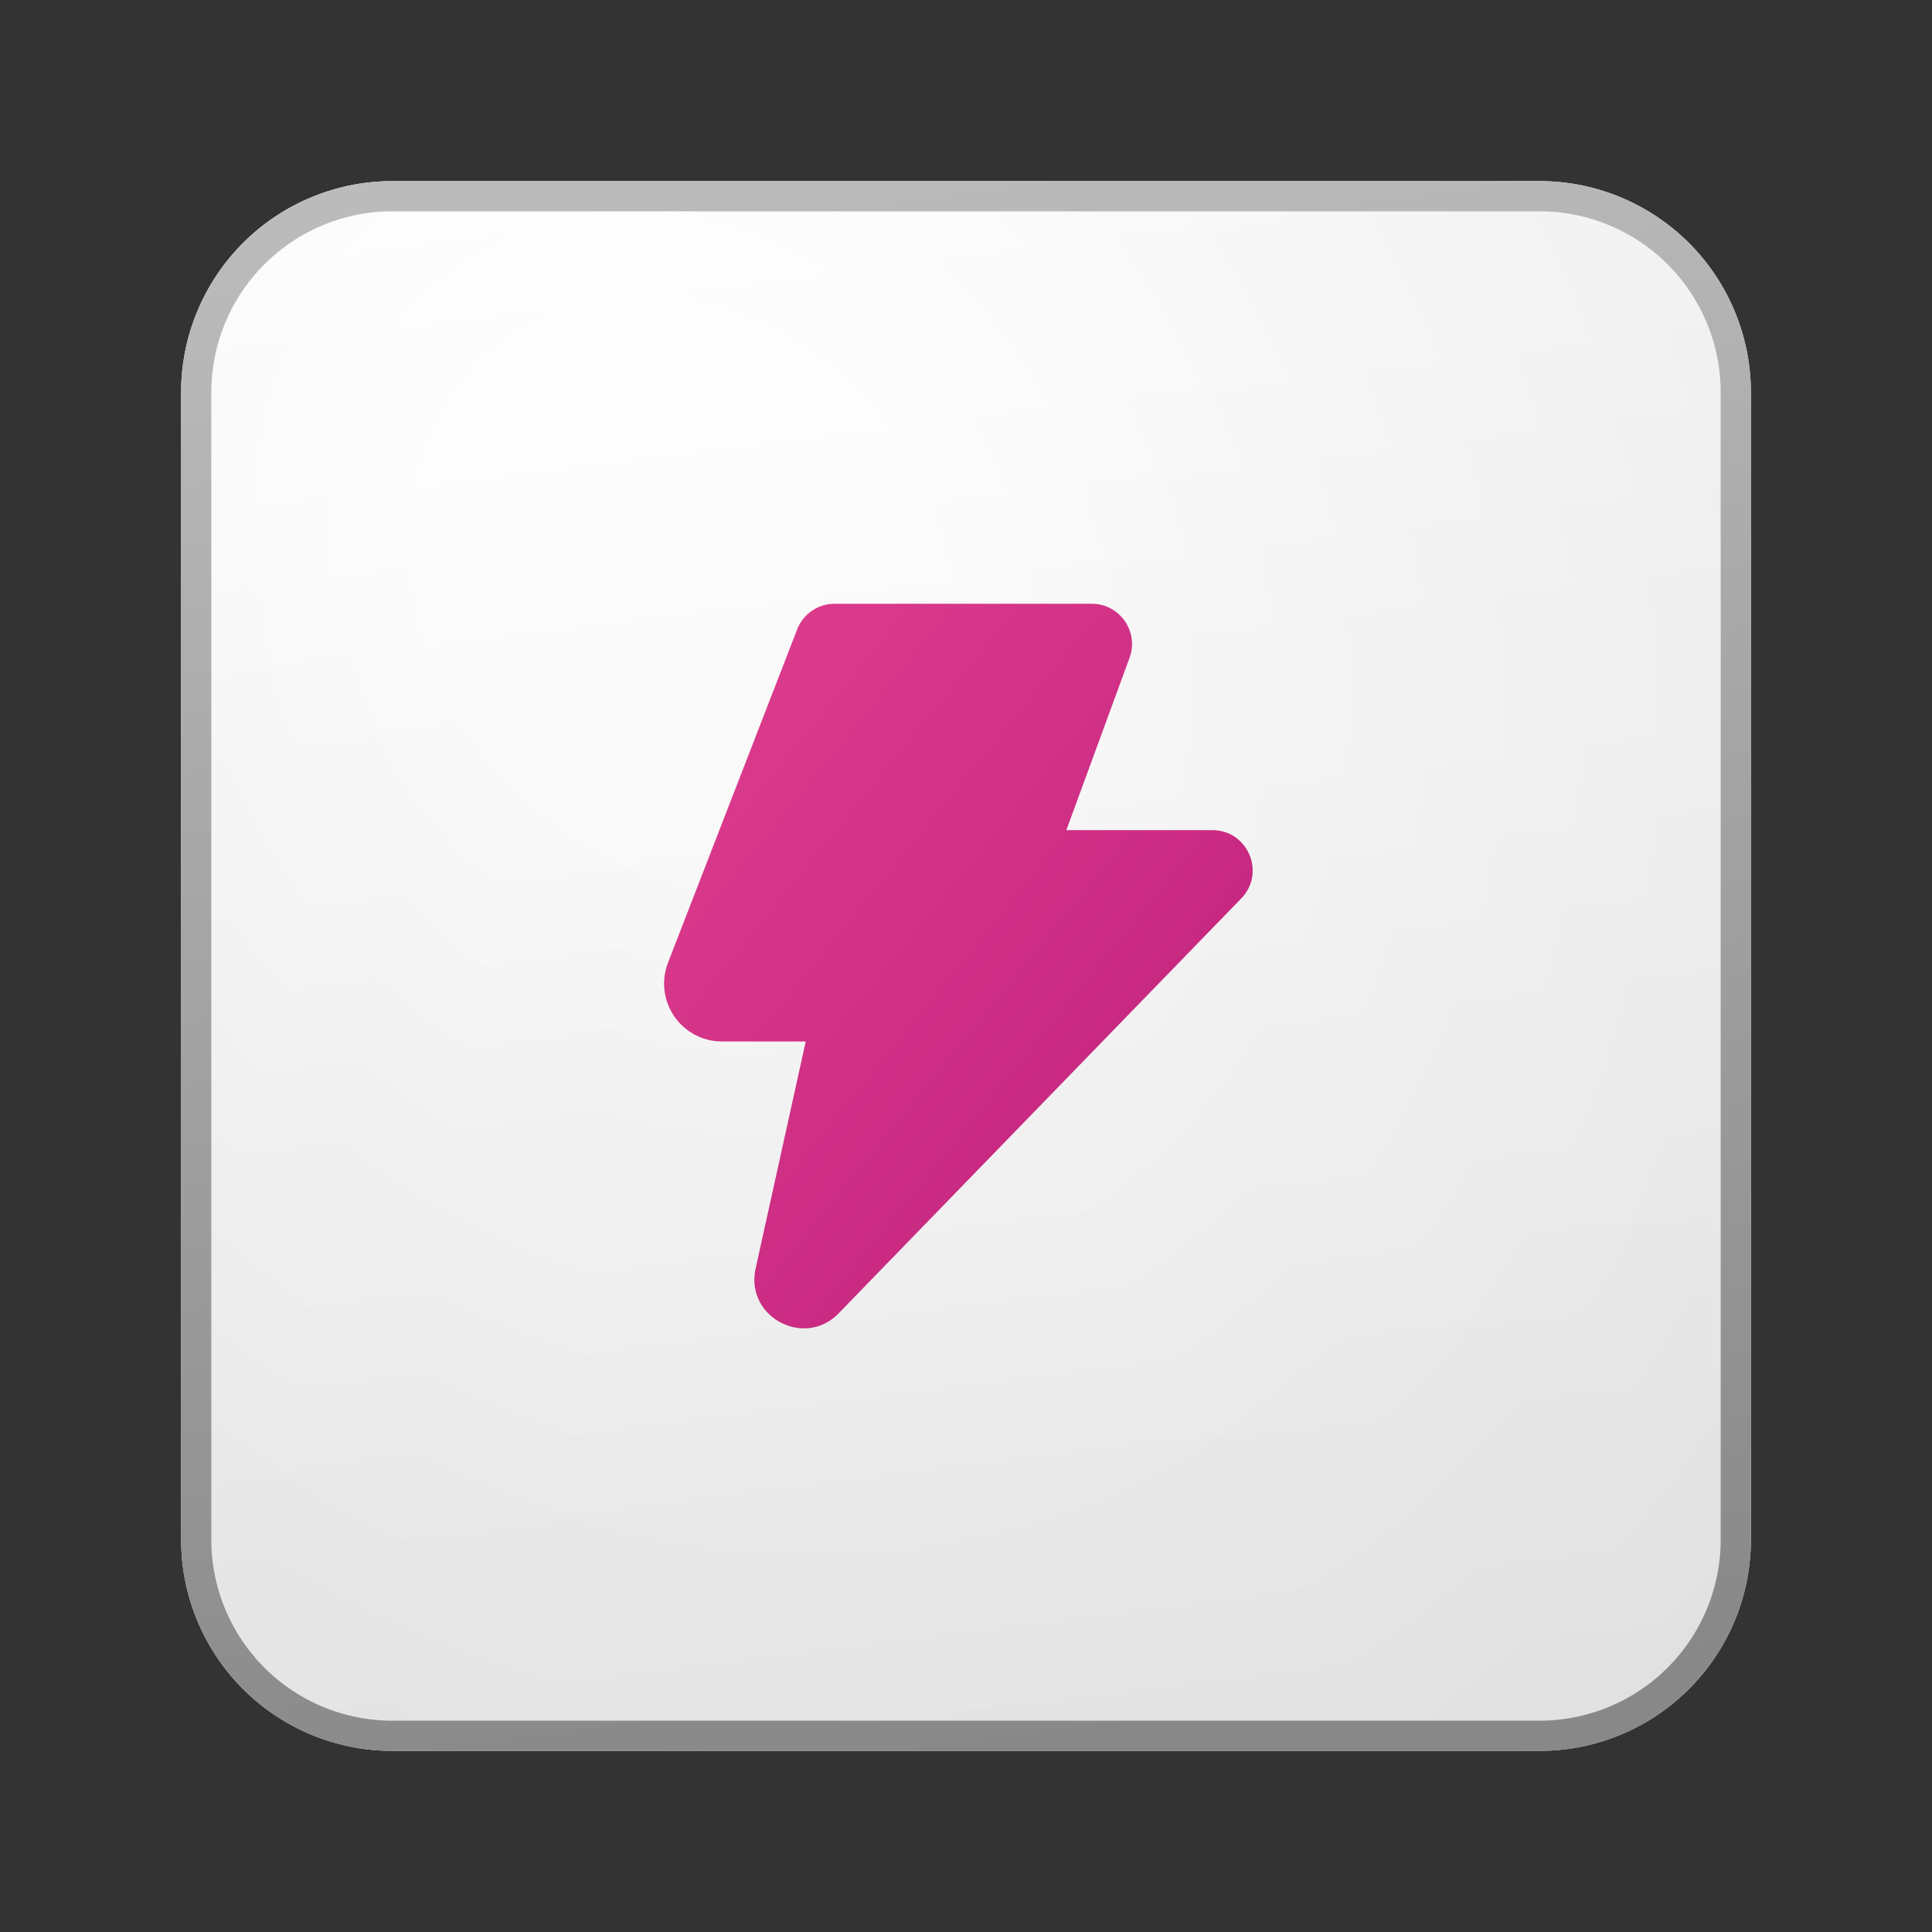
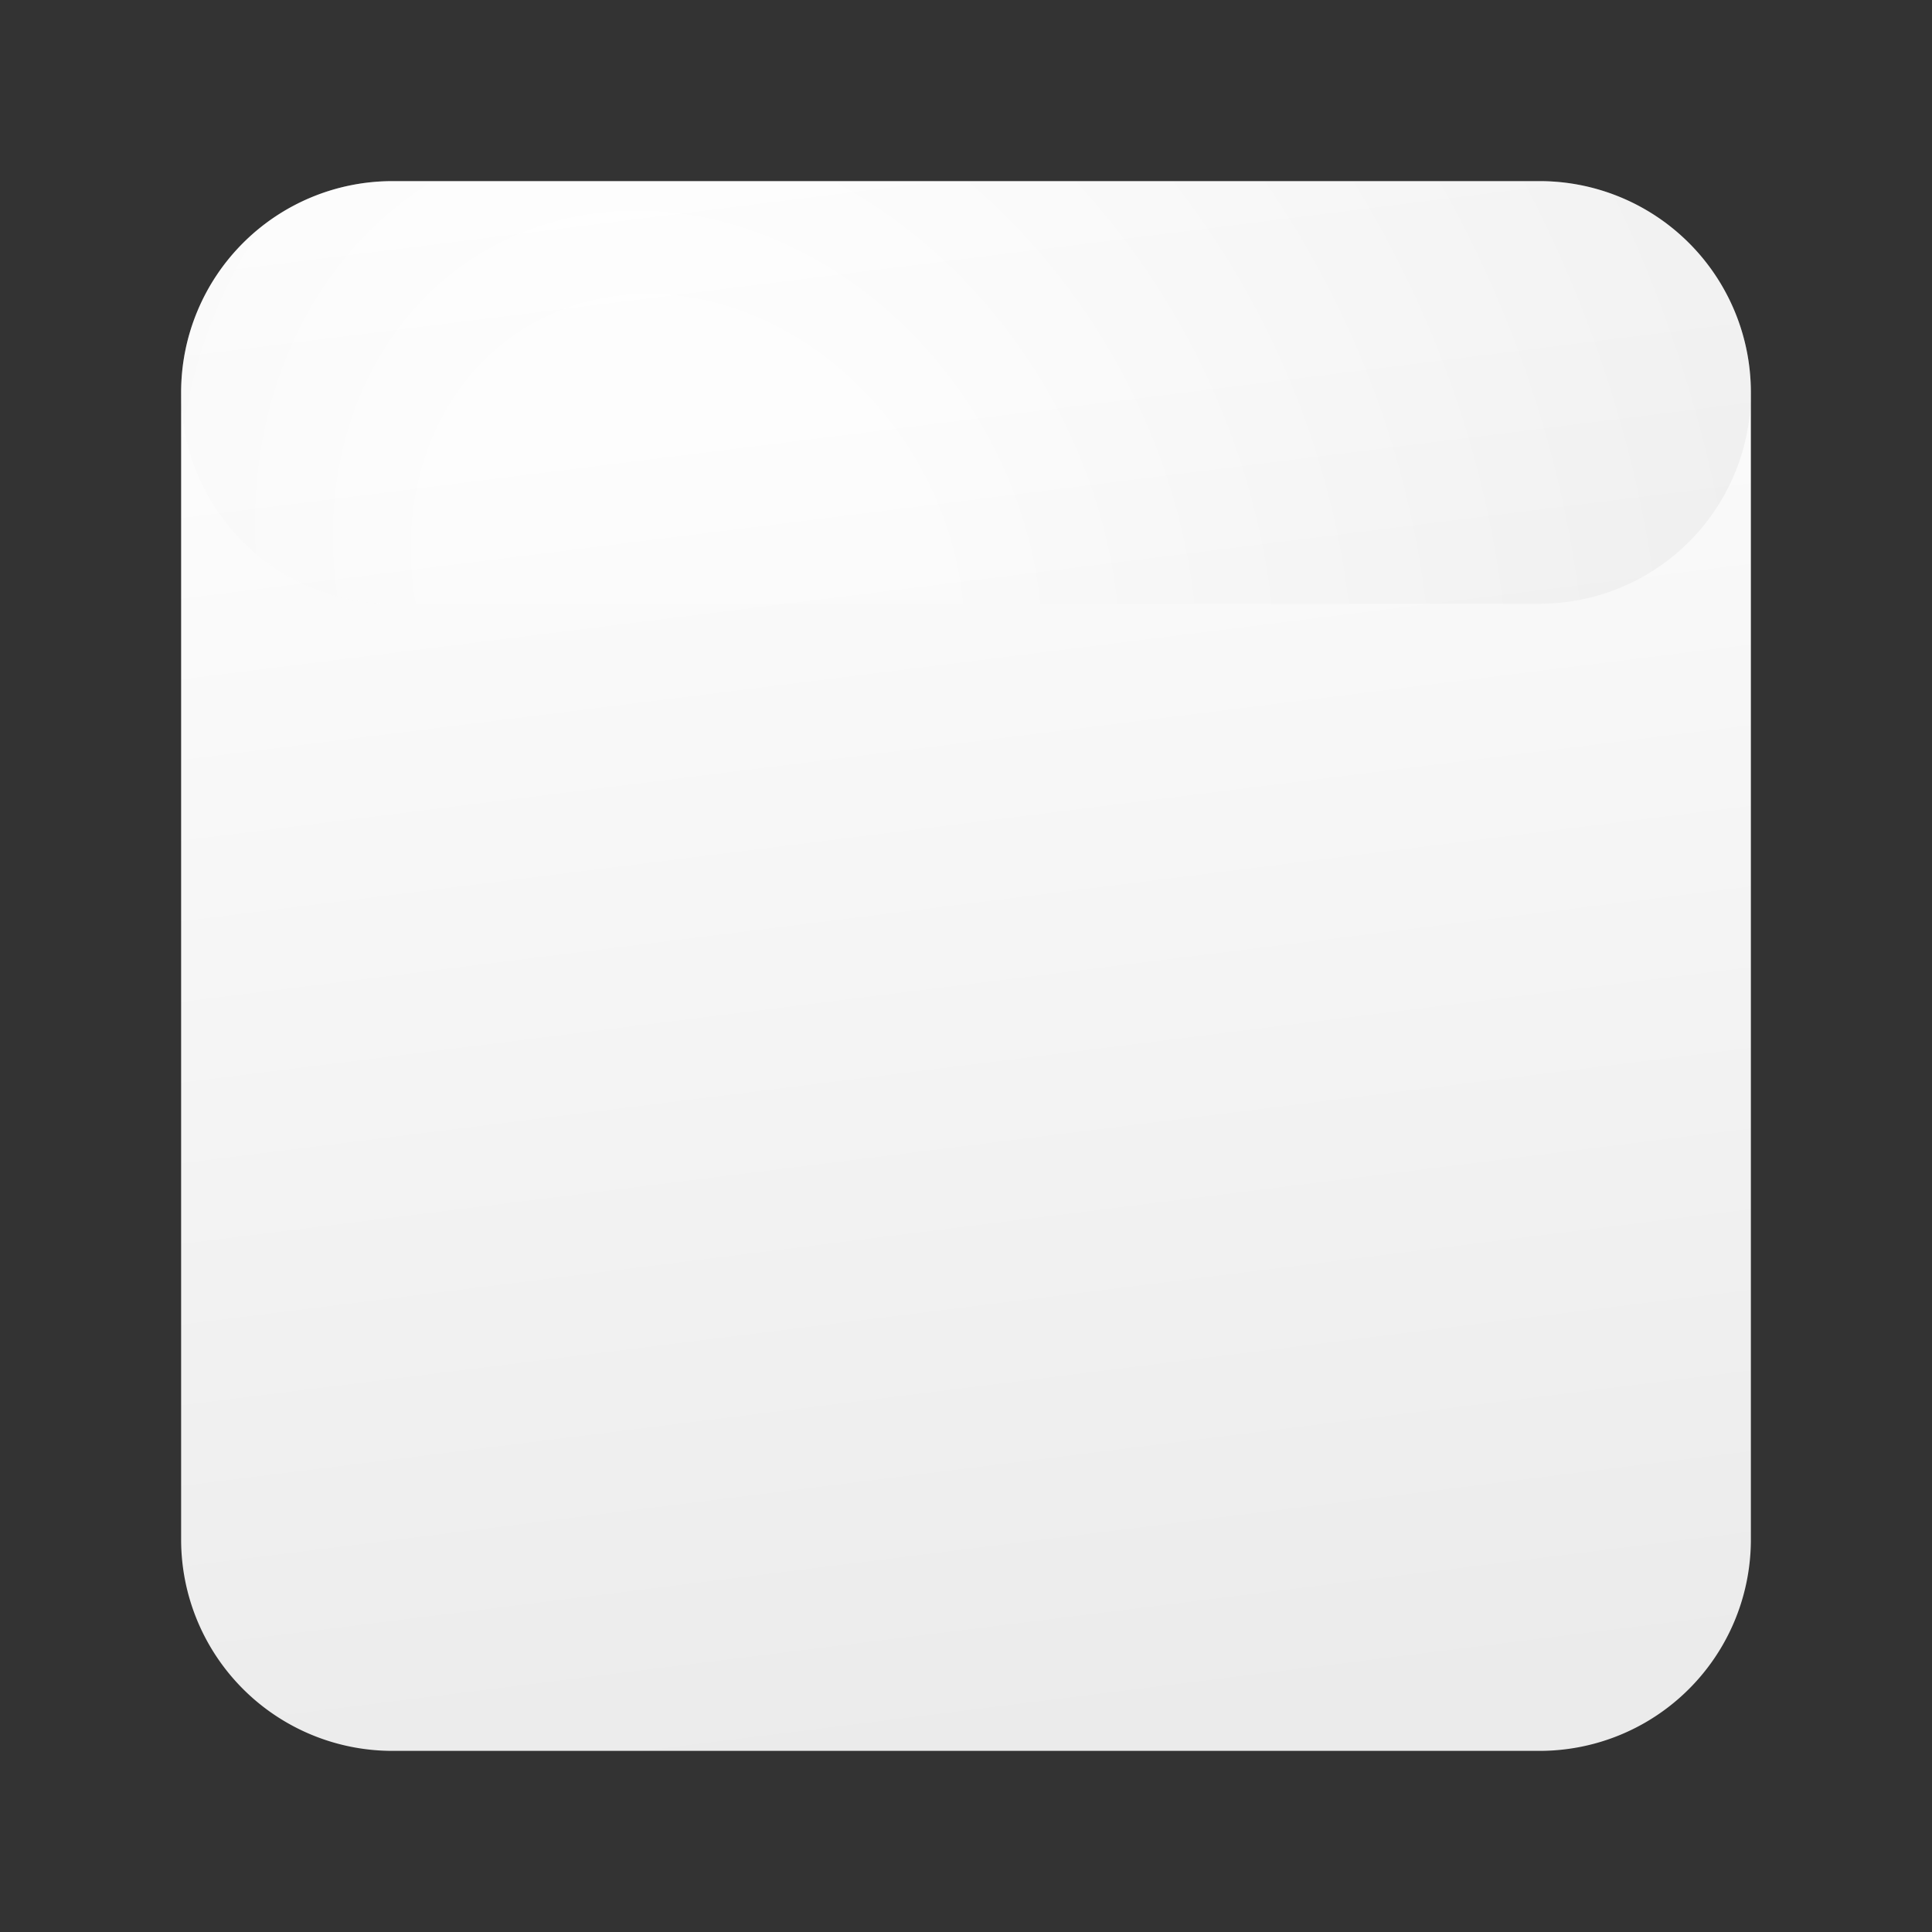
<svg xmlns="http://www.w3.org/2000/svg" width="64" height="64" fill="currentColor">
  <rect width="100%" height="100%" fill="#333333" stroke="none" />
  <path fill="url(#icon-16437ba73226a8b3__icon-0179ed2902fdf5b1__a)" d="M6 13a7 7 0 0 1 7-7h38a7 7 0 0 1 7 7v38a7 7 0 0 1-7 7H13a7 7 0 0 1-7-7V13Z" />
-   <path fill="url(#icon-9b0e3e8b84c081be__icon-afcd8ccfc3ca0676__b)" fill-opacity=".2" d="M6 13a7 7 0 0 1 7-7h38a7 7 0 0 1 7 7v38a7 7 0 0 1-7 7H13a7 7 0 0 1-7-7V13Z" />
-   <path fill="url(#icon-1054242dc4dd6223__icon-b667238bb7552d74__c)" fill-rule="evenodd" d="M51 7H13a6 6 0 0 0-6 6v38a6 6 0 0 0 6 6h38a6 6 0 0 0 6-6V13a6 6 0 0 0-6-6ZM13 6a7 7 0 0 0-7 7v38a7 7 0 0 0 7 7h38a7 7 0 0 0 7-7V13a7 7 0 0 0-7-7H13Z" clip-rule="evenodd" />
-   <path fill="url(#icon-19fa30691569ca5f__icon-cf3c0634980bf1a7__d)" d="M26.406 20.852A1.333 1.333 0 0 1 27.65 20h8.515c.927 0 1.57.922 1.252 1.792L35.324 27.5h4.837c1.178 0 1.777 1.416.957 2.262L27.784 43.503c-1.14 1.175-3.106.117-2.753-1.482l1.66-7.521h-2.774a1.917 1.917 0 0 1-1.788-2.61l4.277-11.038Z" />
+   <path fill="url(#icon-9b0e3e8b84c081be__icon-afcd8ccfc3ca0676__b)" fill-opacity=".2" d="M6 13a7 7 0 0 1 7-7h38a7 7 0 0 1 7 7a7 7 0 0 1-7 7H13a7 7 0 0 1-7-7V13Z" />
  <defs>
    <linearGradient id="icon-16437ba73226a8b3__icon-0179ed2902fdf5b1__a" x1="20.444" x2="27.022" y1="6" y2="58.622" gradientUnits="userSpaceOnUse">
      <stop stop-color="#fff" />
      <stop offset="1" stop-color="#EBEBEB" />
    </linearGradient>
    <linearGradient id="icon-1054242dc4dd6223__icon-b667238bb7552d74__c" x1="22.792" x2="29.793" y1="6" y2="58.511" gradientUnits="userSpaceOnUse">
      <stop stop-color="#BBB" />
      <stop offset="1" stop-color="#888" />
    </linearGradient>
    <linearGradient id="icon-19fa30691569ca5f__icon-cf3c0634980bf1a7__d" x1="21.998" x2="45.492" y1="20" y2="39.085" gradientUnits="userSpaceOnUse">
      <stop stop-color="#E03F8F" />
      <stop offset="1" stop-color="#BD1E7B" />
    </linearGradient>
    <radialGradient id="icon-9b0e3e8b84c081be__icon-afcd8ccfc3ca0676__b" cx="0" cy="0" r="1" gradientTransform="rotate(56.31 -6.951 30.895) scale(49.476 42.816)" gradientUnits="userSpaceOnUse">
      <stop offset=".177" stop-color="#fff" />
      <stop offset="1" stop-color="#B8B8B8" />
    </radialGradient>
  </defs>
</svg>